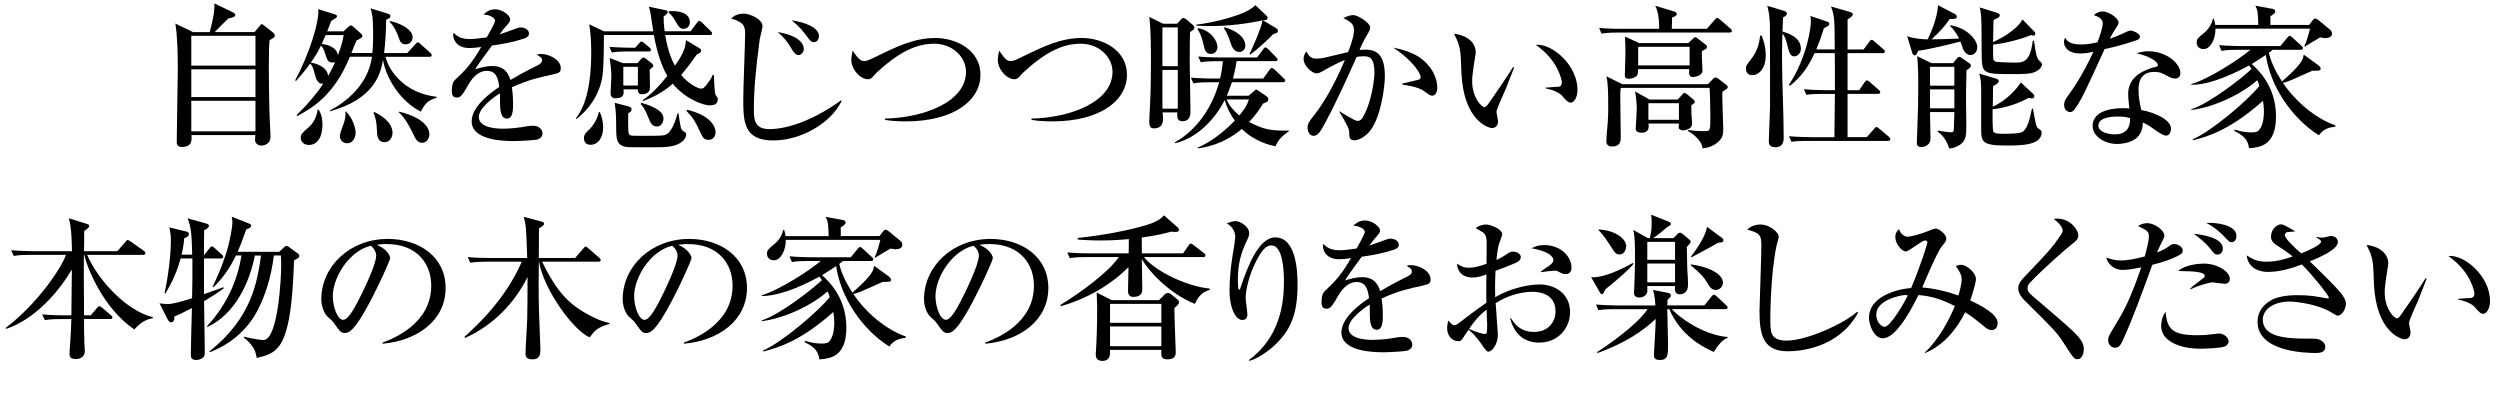
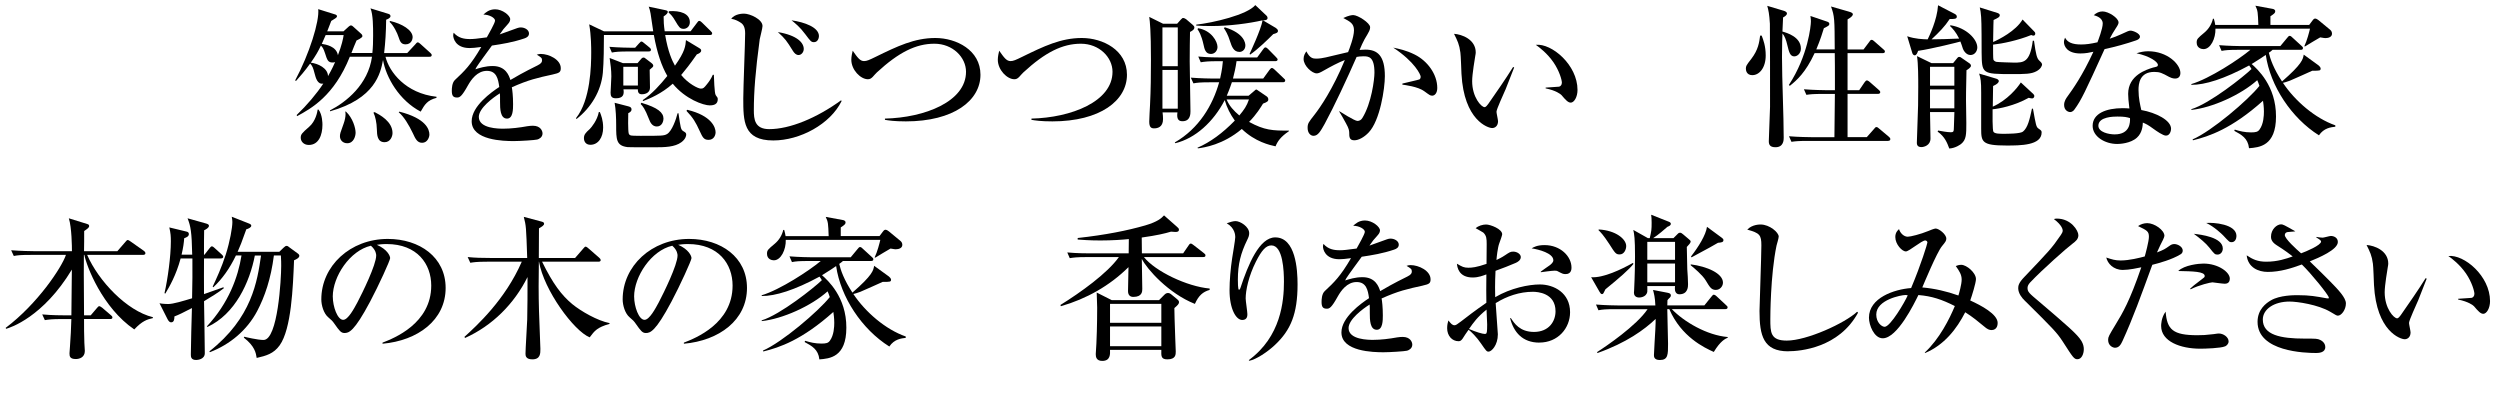
<svg xmlns="http://www.w3.org/2000/svg" id="a" width="951.56" height="151.48" viewBox="0 0 951.56 151.48">
  <g>
    <path d="M11.62,97.02c-3.6,0-4.9,.12-6.37,.41l-1-2.18c3.6,.29,7.79,.35,8.44,.35h14.69c0-1.59-.06-8.97-1.18-12.51l7.02,2.18c.59,.18,.71,.41,.71,.77,0,.59-.59,1-1.89,1.89,.06,1.18-.06,6.55-.06,7.67h12.69l3.07-3.54c.35-.41,.59-.71,.88-.71,.24,0,.71,.29,1.12,.59l5.02,3.54c.18,.12,.59,.47,.59,.88,0,.53-.47,.65-.88,.65h-21.3c4.31,9.91,15.05,21.3,25.02,23.72v.35c-2.18,.47-4.13,1.12-7.08,4.31-12.21-8.32-18.23-24.25-19-28.38h-.18c-.06,4.84-.06,6.67,.06,23.01h2.54l2.36-2.77c.35-.41,.59-.71,.89-.71,.24,0,.65,.24,1.12,.59l3.3,2.83c.29,.24,.59,.47,.59,.88,0,.53-.47,.59-.89,.59h-9.91c0,2.48,0,6.67,.12,9.03,0,.47,.18,2.66,.18,3.13,0,2.48-2.12,3.07-3.42,3.07-2.3,0-2.42-1.06-2.42-2.18,0-.24,.18-2.18,.18-2.54,.29-3.48,.41-7.14,.53-10.5h-3.72c-3.66,0-4.9,.18-6.37,.41l-1-2.18c3.6,.35,7.79,.35,8.44,.35h2.66c.06-5.78,.12-11.57,.18-17.41-10.92,18.11-23.48,22.13-25.02,22.54l-.18-.35c12.16-9.15,21.36-23.01,22.95-27.79H11.62Z" />
    <path d="M73.16,96.96c-.18-8.79-.59-10.86-1.77-13.87l7.14,2.01c.59,.18,1,.41,1,.83,0,.77-1.18,1.42-1.83,1.71-.06,1.3-.06,6.2-.06,9.32h.18l1.89-2.42c.41-.47,.59-.77,.94-.77,.29,0,.71,.29,1.06,.65l2.66,2.42c.35,.35,.59,.53,.59,.94,0,.47-.53,.59-.94,.59h-6.37c0,1.59-.06,12.16,0,13.57,1.06-.41,7.14-2.48,7.38-2.6l.18,.35c-2.01,1.59-4.96,3.42-7.55,4.96,.06,3.54,.29,17.05,.29,19.77,0,2.42-2.83,2.6-3.3,2.6-2.01,0-2.01-1.3-2.01-2.12,0-2.24,.29-14.63,.41-17.64-3.42,1.77-4.96,2.54-6.67,3.19,0,.88-.06,2.24-1.24,2.24-.47,0-.89-.29-1.36-1.18l-3.07-6.08c1,.24,2.89,.29,3.25,.29,2.06,0,5.78-1.18,9.15-2.18,.12-6.08,.18-9.91,.12-15.17h-4.48c-1.71,6.37-4.31,10.86-5.84,13.39l-.3-.18c1.24-5.37,2.42-14.04,2.42-19.71,0-1.89-.06-3.01-.59-5.31l6.55,1.59c.53,.12,.89,.35,.89,.94,0,.88-.83,1.24-1.77,1.59-.12,1.71-.35,3.48-1,6.25h4.07Zm6.55,36.76c16.23-12.75,18.23-26.73,19.65-36.47h-2.36c-1.95,10.15-7.49,22.36-18.06,27.2l-.18-.24c8.26-8.85,11.86-18.76,13.16-26.97h-2.12c-2.42,5.02-5.25,8.97-8.61,12.1l-.24-.24c1.3-2.77,3.42-7.32,5.02-12.33,1.53-4.84,2.48-10.09,2.48-12.27,0-.35-.06-1.18-.24-2.01l6.43,2.54c.65,.24,1,.47,1,.88,0,.65-1.12,1.18-1.89,1.36-1.65,4.72-2.48,6.73-3.3,8.56h15.87l1.59-1.53c.53-.47,.77-.71,1.18-.71s.65,.24,1.18,.65l3.07,2.24c.41,.29,.59,.59,.59,.88,0,.83-1.3,1.42-2.01,1.71-.41,10.21-1,26.14-5.49,32.39-2.3,3.19-5.13,3.95-8.73,4.78-.29-1.89-.71-4.48-4.9-7.73l.18-.35c.41,.12,5.07,1.24,7.32,1.24,5.49,0,6.73-23.37,6.73-28.15,0-1,0-2.24-.12-4.01h-2.66c-1.12,8.85-3.48,15.7-6.37,21.18-3.84,7.26-10.33,12.69-18,15.64l-.18-.35Z" />
    <path d="M145.61,130.41c4.31-1.65,18.53-7.26,18.53-21.71,0-8.2-5.31-15.81-16.99-15.81-1.77,0-2.95,.18-3.72,.29,3.95,1.71,5.07,4.19,5.07,5.07,0,.83-4.37,10.44-7.61,16.52-6.14,11.57-8.14,11.98-9.79,11.98-1.3,0-1.95-.88-3.78-3.48-.83-1.18-1.06-1.36-2.36-2.48-1.77-1.47-2.66-4.6-2.66-6.84,0-12.69,10.98-23.01,25.31-23.01,12.1,0,22.01,6.96,22.01,18.65,0,12.27-10.62,20.06-24.02,21.24v-.41Zm-18.94-17.52c0,3.78,1.77,8.85,3.95,8.85,1.89,0,4.19-4.37,5.43-6.67,1.89-3.6,7.14-14.28,7.14-17.82,0-.41-.06-2.01-2.01-3.72-8.02,1.83-14.52,11.74-14.52,19.35Z" />
    <path d="M206.33,99.61c4.13,8.44,7.43,12.75,11.45,16.11,3.36,2.77,9.68,6.37,14.22,7.26v.29c-4.72,1.36-5.66,2.6-7.55,5.13-6.02-2.42-17.41-17.94-19.29-28.79h-.06c-.12,6.14-.12,12.75,.06,18.88,.06,2.24,.53,14.28,.53,14.34,0,1.71,0,3.95-3.07,3.95-2.6,0-2.6-1.53-2.6-2.18,0-1.77,.59-10.92,.65-12.98,.12-4.07,.12-10.8,.12-16.17-5.07,10.21-13.39,18.53-23.78,23.19l-.24-.41c4.66-4.25,15.52-14.1,21.83-28.62h-13.22c-4.13,0-5.25,.24-6.37,.41l-1-2.18c2.83,.29,5.61,.35,8.44,.35h14.22c-.41-12.04-.41-12.1-1.3-15.64l6.9,1.83c.35,.12,.83,.24,.83,.77,0,.65-.94,1.18-1.95,1.77,0,1.48-.06,6.84-.06,11.27h13.81l3.07-3.54c.59-.65,.65-.77,.94-.77,.35,0,.94,.53,1.06,.65l4.07,3.54c.29,.29,.59,.53,.59,.94,0,.59-.59,.59-.89,.59h-21.42Z" />
    <path d="M260.31,130.41c4.31-1.65,18.53-7.26,18.53-21.71,0-8.2-5.31-15.81-16.99-15.81-1.77,0-2.95,.18-3.72,.29,3.95,1.71,5.07,4.19,5.07,5.07,0,.83-4.37,10.44-7.61,16.52-6.14,11.57-8.14,11.98-9.79,11.98-1.3,0-1.95-.88-3.78-3.48-.83-1.18-1.06-1.36-2.36-2.48-1.77-1.47-2.66-4.6-2.66-6.84,0-12.69,10.98-23.01,25.31-23.01,12.1,0,22.01,6.96,22.01,18.65,0,12.27-10.62,20.06-24.02,21.24v-.41Zm-18.94-17.52c0,3.78,1.77,8.85,3.95,8.85,1.89,0,4.19-4.37,5.43-6.67,1.89-3.6,7.14-14.28,7.14-17.82,0-.41-.06-2.01-2.01-3.72-8.02,1.83-14.52,11.74-14.52,19.35Z" />
    <path d="M338.49,131.89c-10.44-6.55-18.53-18.76-20.24-30.62-.83,.59-2.3,1.59-5.37,3.48,2.07,1.83,9.32,8.26,9.26,20,0,11.27-6.43,11.74-10.27,12.04-.41-3.83-2.89-5.13-5.61-6.61l.18-.47c1.89,.59,3.84,1.06,6.2,1.06,1.77,0,2.6-.18,3.25-1.12,1.53-2.07,1.65-5.31,1.65-6.79,0-1.83-.24-3.36-.35-4.13-11.92,10.68-20.59,13.57-26.67,15.05l-.12-.35c7.2-3.07,21.18-14.99,25.43-20.36-.35-1.06-.53-1.53-.83-2.18-6.25,5.61-17.17,10.5-25.08,11.33v-.29c7.02-2.12,20.06-12.51,22.89-15.28-.18-.35-.24-.47-.88-1.36-9.44,5.13-16.88,7.43-22.01,7.38v-.29c6.96-2.07,18.11-9.38,22.48-13.04h-4.6c-3.6,0-4.9,.12-6.37,.41l-.94-2.18c3.6,.29,7.73,.35,8.38,.35h14.93l2.6-3.13c.35-.41,.59-.77,.94-.77,.41,0,.77,.35,1.06,.65l3.42,3.13c.41,.35,.59,.53,.59,.88,0,.59-.47,.65-.88,.65h-10.68c-.35,.35-.47,.41-1.42,1.12,.53,2.36,1.83,6.08,5.02,10.92,7.67-6.67,7.97-8.44,8.26-10.21l5.61,4.07c.24,.18,.83,.77,.83,1.18,0,.88-.35,.88-3.19,.88-1.36,.59-7.26,3.3-8.5,3.78-1.24,.47-2.12,.71-2.66,.83,4.6,6.9,12.27,13.51,19.94,16.17v.53c-1.65,.18-4.37,.47-6.25,3.3Zm2.54-37c-.35,0-.77-.06-2.07-.29-1.89,1.06-3.95,2.36-5.72,3.42h-.35c1.06-2.18,1.89-5.49,2.18-6.73h-35.99c.12,3.72-1.83,7.79-4.54,7.79-.77,0-2.6-.41-2.6-2.48,0-1.36,.35-1.65,2.89-3.78,1.65-1.36,2.83-3.25,3.3-5.31h.35c.29,1.06,.41,1.59,.53,2.36h16.4c-.18-4.78-.18-5.37-1.12-7.32l6.43,1.18c.47,.06,1.12,.29,1.12,.94s-.47,1-1.83,1.89v3.3h14.75l1.24-1.65c.18-.29,.59-.77,1-.77,.47,0,1,.35,1.36,.65l4.43,3.66c.59,.47,.65,1.18,.65,1.47,0,1.18-1.3,1.65-2.42,1.65Z" />
-     <path d="M375.01,130.41c4.31-1.65,18.53-7.26,18.53-21.71,0-8.2-5.31-15.81-16.99-15.81-1.77,0-2.95,.18-3.72,.29,3.95,1.71,5.07,4.19,5.07,5.07,0,.83-4.37,10.44-7.61,16.52-6.14,11.57-8.14,11.98-9.79,11.98-1.3,0-1.95-.88-3.78-3.48-.83-1.18-1.06-1.36-2.36-2.48-1.77-1.47-2.66-4.6-2.66-6.84,0-12.69,10.98-23.01,25.31-23.01,12.1,0,22.01,6.96,22.01,18.65,0,12.27-10.62,20.06-24.02,21.24v-.41Zm-18.94-17.52c0,3.78,1.77,8.85,3.95,8.85,1.89,0,4.19-4.37,5.43-6.67,1.89-3.6,7.14-14.28,7.14-17.82,0-.41-.06-2.01-2.01-3.72-8.02,1.83-14.52,11.74-14.52,19.35Z" />
    <path d="M454.78,115.66c-9.97-3.95-18.17-13.16-20.18-17.11,0,1.83,.18,9.74,.18,11.39,0,.94,0,3.07-3.42,3.07-1.24,0-2.01-.71-2.01-2.24,0-1.3,.12-7.49,.18-9.09-7.14,7.08-16.05,12.1-25.73,14.87l-.18-.47c7.61-4.72,17.94-12.1,22.25-18.23h-12.33c-3.6,0-4.9,.18-6.37,.41l-.94-2.18c3.6,.35,7.73,.35,8.38,.35h14.99l.06-5.43c-2.3,.24-6.31,.53-10.86,.53-4.13,0-6.96-.24-8.61-.35v-.59c10.68-1.18,18.88-2.83,25.67-4.78,4.84-1.42,6.2-2.77,7.2-3.83l4.96,4.37c.47,.41,.71,.65,.71,1.06,0,.77-.65,.88-1.36,.88-.47,0-1-.06-1.65-.12-2.36,.71-5.31,1.42-11.15,2.24l.06,6.02h15.7l2.07-3.01c.29-.47,.47-.71,.88-.71,.24,0,.65,.29,1.12,.65l3.78,2.95c.47,.35,.65,.53,.65,.94,0,.53-.47,.59-.89,.59h-22.54c4.31,5.43,16.4,11.21,25.02,11.98v.53c-2.54,.71-4.19,2.12-5.61,5.31Zm-7.79,1.59c0,1.77,.12,5.31,.35,11.86,.06,.77,.18,4.01,.18,4.66,0,1.18,0,3.01-3.19,3.01-2.42,0-2.36-1.24-2.3-3.6h-19.53c.06,1.59,.18,4.19-2.95,4.19-2.3,0-2.48-1.59-2.48-2.6,0-.59,.24-3.42,.24-3.95,.3-6.2,.3-12.86,.3-13.75s-.18-4.96-.18-5.72l5.72,2.89h18l2.12-2.12c.41-.41,.83-.59,1.3-.59s.89,.18,1.48,.71l2.01,1.65c.35,.29,.71,.65,.71,1.12,0,.65-.53,1.18-1.77,2.24Zm-4.96-1.59h-19.53v7.2h19.53v-7.2Zm0,8.61h-19.53v7.49h19.53v-7.49Z" />
    <path d="M485.34,131.24c-3.01,2.83-7.2,5.55-9.79,6.08l-.24-.24c12.27-8.97,13.39-22.48,13.39-29.86,0-4.01-.35-13.81-4.78-13.81-2.07,0-3.72,1.89-5.9,6.2-2.77,5.49-3.89,10.92-3.89,13.98,0,.94,.65,5.07,.65,5.96,0,.59,0,2.24-1.95,2.24-2.36,0-4.84-4.19-4.84-11.33,0-3.78,.41-8.26,1-12.21,.18-1.24,1.18-6.96,1.18-8.02,0-.65-.12-3.48-3.25-5.25,1.12-.41,2.42-.83,3.36-.83,1.77,0,5.19,2.12,5.19,4.6,0,.89-.24,1.53-.77,2.6-2.42,4.96-3.54,9.15-3.54,15.11,0,.71,0,3.83,.41,3.83,.29,0,.41-.35,.53-.59,3.01-9.15,7.26-19.35,13.28-19.35,7.79,0,8.5,12.27,8.5,17.88,0,11.21-2.6,17.41-8.56,23.01Z" />
    <path d="M541.57,108.7c-5.96,1.3-9.38,2.07-15.7,4.9,.18,1,.47,3.3,.47,6.43,0,1.89,0,5.49-2.3,5.49-2.6,0-2.66-3.78-2.66-6.31,0-2.3,0-2.54-.06-3.3-2.66,1.65-8.02,5.67-8.02,8.97,0,4.48,7.67,4.48,9.38,4.48,2.89,0,6.2-.41,9.09-.94,.83-.12,1.42-.18,2.12-.18,2.89,0,3.66,1.95,3.66,2.95,0,1.53-1.48,2.18-2.01,2.3-.89,.24-6.55,.59-8.97,.59-3.78,0-15.99-.24-15.99-7.55,0-5.78,7.55-11.09,10.5-13.04-.41-3.13-1.06-6.14-4.72-6.14s-5.96,3.36-7.14,5.43c-2.42,4.37-3.19,4.72-4.19,4.72-1.53,0-2.01-.71-2.01-2.6,0-.83,.06-3.07,1.24-4.13,3.54-3.3,5.96-5.61,9.97-12.51-2.3,.29-3.19,.41-4.42,.41-5.55,0-6.25-3.95-6.25-4.78,0-.41,.06-.65,.18-1.06,1.77,2.01,3.89,2.42,6.25,2.42,1.24,0,2.54-.12,6.37-.65,.65-1.18,3.13-5.49,3.13-6.37,0-1.06-2.18-2.3-4.43-2.3,.83-.77,2.18-2.01,4.48-2.01,2.77,0,5.72,2.36,5.72,3.78,0,.88-.59,1.53-1.12,2.12-1.42,1.53-1.53,1.71-2.89,3.66,2.24-.83,6.2-2.24,6.73-2.42,.53-.18,.88-.24,1.3-.24,1.48,0,3.13,.89,3.13,2.3,0,1.06-.83,1.59-1.77,1.89-4.37,1.48-8.38,2.12-12.33,2.71-.94,1.3-5.25,7.14-5.84,8.14-.18,.29-.41,.77-.47,.88,1.53-.47,3.78-1.24,6.61-1.24,5.01,0,6.2,3.72,6.73,5.31,1.47-.88,5.13-3.01,10.33-5.55,1.42-.71,1.71-1.24,1.71-1.95,0-.89-.35-1.12-2.01-2.12,.53-.18,.94-.29,1.53-.29,3.07,0,7.61,2.12,7.61,5.43,0,1.53-.59,1.83-2.95,2.36Z" />
    <path d="M585.93,130.41c-6.43,0-9.79-3.95-11.15-9.32h.3c1.24,1.89,3.36,5.25,8.79,5.25,5.72,0,8.2-4.07,8.2-7.85,0-7.02-6.9-7.43-8.62-7.43-5.01,0-9.91,1.65-14.16,4.31,.06,1.89,.83,10.86,.83,11.86,0,4.19-2.42,6.61-3.54,6.61-.71,0-.94-.29-2.89-3.13-1.53-2.3-3.95-4.72-4.72-5.19-.71,.94-1.71,2.48-2.3,3.42-.41,.53-.77,.94-1.48,.94-2.54,0-4.37-2.12-4.37-4.96,0-1.24,.24-2.24,.47-2.95,1,1.24,1.48,1.83,2.36,1.83,.47,0,1-.35,2.48-1.48,1.48-1.18,5.9-4.54,9.62-7.08-.06-3.95-.06-5.07,0-10.8-1.12,.41-2.95,1.18-5.19,1.18-5.37,0-5.9-3.95-6.02-5.25,2.01,1.18,2.66,1.53,4.37,1.53,1.3,0,3.01-.12,6.9-1.47,0-1.18,.06-6.43,.06-7.49,0-2.06-.06-3.25-1.3-4.42-.12-.12-2.66-1.53-2.89-1.65,1-.94,2.71-1.42,3.95-1.42,1.65,0,6.14,1.71,6.14,3.72,0,.41-.77,2.54-1.12,3.48-.59,1.53-1,5.31-1.06,6.31,.59-.29,2.12-1,3.3-1.83,1.59-1.06,2.01-1.36,3.07-1.36,1.53,0,2.89,1,2.89,2.06,0,1.18-1.12,1.89-1.95,2.24-2.01,.89-5.08,2.07-7.67,3.01-.24,4.6-.18,8.79-.12,10.03,5.9-3.48,12.8-4.84,16.99-4.84,5.37,0,11.51,3.19,11.51,10.56,0,6.08-4.6,11.56-11.68,11.56Zm-20.12-12.57c-3.54,2.89-4.9,4.84-6.67,7.38,2.71,1.18,5.19,1.89,6.02,1.89,.24,0,.53-.06,.65-.35,.24-.35,.24-2.54,.24-3.3s-.18-4.72-.24-5.61Zm30.09-13.51c-.94,0-1.18-.12-3.19-1.18-.24-.12-.53-.12-1.06-.12-.83,0-4.48,.47-5.19,.59v-.24c.47-.41,2.95-2.07,3.42-2.42,.59-.47,1.36-1.12,1.36-1.89,0-2.71-5.61-4.13-8.26-4.54,.77-.47,2.12-1.24,4.9-1.24,6.08,0,10.27,4.31,10.27,8.56,0,.47,0,2.48-2.24,2.48Z" />
    <path d="M611.06,110.12c-.12,.18-.53,1.12-.65,1.3-.06,.18-.29,.53-.65,.53-.41,0-.65-.41-.94-.88l-3.19-5.55c4.6,.35,11.57-3.01,15.87-5.43l.24,.35c-1.65,2.12-5.37,5.37-10.68,9.68Zm41.25,23.84c-3.54-1.59-12.39-5.72-16.93-16.29h-.77c0,2.07,.29,11.27,.29,13.16,0,4.19,0,6.2-3.13,6.2-2.24,0-2.24-1.36-2.24-1.89,0-1.3,.47-8.14,.53-9.68,.12-2.18,.12-3.19,.12-4.07-4.25,4.07-11.15,9.09-22.13,12.98l-.18-.35c3.42-2.18,15.05-10.09,19.24-16.34h-12.33c-3.6,0-4.9,.12-6.37,.41l-.94-2.18c3.6,.3,7.73,.35,8.38,.35h14.22c-.12-3.19-.53-4.48-.89-5.9l5.49,1.06c.88,.18,1.3,.41,1.3,1,0,.41-.24,.71-.41,.88-.53,.47-.53,.53-.88,.94-.06,1-.06,1.3-.06,2.01h14.1l2.71-3.36c.53-.65,.59-.71,.89-.71,.41,0,.88,.41,1.06,.59l3.6,3.36c.41,.35,.59,.53,.59,.88,0,.53-.47,.65-.88,.65h-20.36c4.66,4.84,13.39,9.97,21.3,10.62v.24c-1,.47-2.77,1.24-5.31,5.43Zm-35.82-37.12c-1.42,0-1.71-.41-3.95-3.95-2.36-3.6-3.3-4.48-4.13-5.31l.12-.24c6.49,.35,10.44,3.66,10.44,6.31,0,1.3-.77,3.19-2.48,3.19Zm25.55-2.83c.12,6.49,.12,7.2,.18,8.44,.12,1.53,.29,4.31,.29,5.72,0,.89,0,3.84-3.3,3.84-1.36,0-1.77-1.24-1.71-2.36l.06-.77h-10.56c0,.35,.06,1.89,0,2.18-.41,2.18-2.95,2.18-3.13,2.18s-1.95,0-1.95-1.83c0-.18,.06-.59,.06-.83,.29-5.78,.35-10.98,.35-12.98,0-6.9-.29-8.38-.65-10.09l5.55,3.13h.71c.65-2.83,.71-3.19,.71-5.9,0-1.36-.06-2.24-.18-3.01l6.84,2.71c.41,.18,.65,.41,.65,.77,0,.53-.53,.83-1.3,1.12-1,.88-3.48,3.07-5.43,4.31h7.73l1.65-1.65c.12-.12,.35-.41,.88-.41,.41,0,.65,.24,1.12,.59l2.3,1.95c.47,.41,.59,.53,.59,.83,0,.53-.71,1.24-1.48,2.07Zm-4.48-1.95h-10.56v6.84h10.56v-6.84Zm0,8.26h-10.56v7.14h10.56v-7.14Zm15.52,10.03c-1.71,0-2.3-1.06-3.83-3.6-1.18-2.01-4.48-4.78-5.72-5.78v-.35c6.14,.77,12.27,3.42,12.27,6.96,0,1.36-1.12,2.77-2.71,2.77Zm.83-17.94c-1.59,.94-3.36,1.95-10.09,5.55l-.18-.35c2.77-3.54,5.66-8.14,6.08-11.27l5.61,4.13c.47,.35,.65,.53,.65,.94,0,.77-.71,.89-2.07,1Z" />
    <path d="M680.63,133.72c-9.44,0-10.92-5.96-10.92-15.34,0-1.71,.71-21.01,.71-24.96s-.59-4.72-5.37-6.02c1.83-1.95,4.66-1.95,5.07-1.95,3.42,0,6.9,3.01,6.9,4.6,0,.59-.71,2.95-.83,3.42-2.36,11.33-2.36,27.44-2.36,27.97,0,5.02,0,8.2,6.25,8.2,7.61,0,22.01-6.55,26.79-10.98l.35,.35c-7.26,13.39-21.95,14.69-26.61,14.69Z" />
    <path d="M758.04,125.63c-.88,0-1.59-.29-2.95-1.47-1.83-1.53-4.42-3.66-7.08-5.31-3.25,6.37-7.97,12.45-15.28,15.52l-.12-.18c5.61-5.19,9.44-12.86,11.45-17.7-4.9-2.48-8.73-3.78-13.87-4.19-1.59,3.25-8.02,16.46-13.57,16.46-3.3,0-5.25-5.01-5.25-7.85,0-7.55,9.62-10.8,16.05-11.27,3.84-9.09,6.2-16.93,6.2-17.35,0-.35-.35-.77-.83-.77-1.36,0-6.14,4.19-7.38,4.19-1.42,0-4.01-2.71-4.01-5.49,0-1.71,.89-2.54,1.42-3.01,.47,1.59,1.89,2.89,3.3,2.89,1.06,0,4.84-.94,7.85-2.18,.53-.24,2.3-.94,2.77-.94,1.24,0,4.07,2.18,4.07,3.83,0,.83-.29,1.24-1.65,2.89-1.95,2.36-6.96,14.46-7.49,15.7,4.66,.41,9.32,1.48,13.75,3.07,.24-.77,1.24-4.19,1.24-6.08s-.94-3.3-2.24-5.13c.47-.18,1.12-.47,2.07-.47,2.06,0,5.61,3.01,5.61,5.43,0,1.42-1.53,6.37-2.18,8.14,4.13,1.89,10.44,5.19,10.44,8.56,0,2.3-1.53,2.71-2.3,2.71Zm-32.92-13.33c-1.3,0-10.97,1.71-10.97,7.43,0,3.01,2.06,4.66,3.19,4.66,2.18,0,7.73-9.5,8.79-11.98-.41-.12-.71-.12-1-.12Z" />
    <path d="M790.72,136.73c-1.3,0-1.71-.71-5.55-6.67-2.3-3.54-3.83-5.08-14.57-15.7-.88-.83-2.42-2.66-2.42-4.66,0-.94,.18-2.07,2.36-4.31,9.44-9.91,10.38-10.86,13.81-15.87,.47-.65,.77-1.24,.77-1.77,0-.41-.29-2.07-3.36-4.37,.41-.12,.65-.18,1.12-.18,5.43,0,8.2,4.6,8.2,6.31,0,1.53-1.06,2.36-2.24,3.25-2.01,1.48-11.45,9.79-16.17,14.81-.71,.77-.94,1.48-.94,2.01,0,1.53,.59,2.01,4.37,5.19,10.56,9.03,14.58,12.39,16.17,15.05,.65,1.12,.88,2.12,.88,3.07,0,1.89-.88,3.84-2.42,3.84Z" />
    <path d="M829.9,96.84c-3.19,1.95-8.08,3.3-10.68,3.95-4.31,11.8-7.32,20.18-11.33,28.97-.59,1.24-1.24,2.6-2.89,2.6-.65,0-2.6-.65-2.6-3.01,0-1.12,.29-1.59,2.89-5.9,2.66-4.37,5.31-8.79,9.74-21.71-1.12,.24-4.6,1-7.02,1-3.66,0-5.84-2.54-6.31-4.72,2.12,.71,3.42,1.12,5.43,1.12,3.36,0,7.2-1,9.21-1.53,.24-.77,1.59-5.78,1.59-7.49,0-2.07-.71-2.42-4.13-4.07,1-.71,2.24-1.12,3.48-1.12,2.77,0,6.55,2.66,6.55,4.84,0,.53-.94,2.36-1.59,3.6-.53,1.12-.94,2.01-1.24,2.71,2.71-1.06,2.95-1.24,4.72-2.48,.65-.47,1.12-.71,1.89-.71,1.24,0,3.19,1,3.19,2.48,0,.65-.29,1.12-.88,1.47Zm16.99,34.99c-1.59,.71-7.61,.89-9.44,.89-7.55,0-14.87-2.77-14.87-8.67,0-.35,0-3.13,1.71-5.43,.53,6.79,2.71,8.97,12.1,8.97,1.89,0,3.3-.06,6.14-.41,1.53-.24,1.71-.24,2.07-.24,1.59,0,3.66,1.3,3.66,3.01,0,1-.88,1.71-1.36,1.89Zm-.18-23.84c-.77,0-4.43-.53-4.6-.53-.65,0-5.07,1-8.32,2.66l-.18-.24c1-.94,1.36-1.24,4.31-3.48,1.12-.83,1.24-.89,1.24-1.36,0-1.71-4.43-1.77-10.09-1.89,2.42-2.3,7.85-2.83,9.62-2.83,5.61,0,10.03,3.25,10.03,5.72,0,1.95-1.53,1.95-2.01,1.95Zm-2.66-11.09c-1,0-1.18-.18-3.13-2.66-1.24-1.59-3.54-3.54-5.9-5.25,2.66,.29,11.03,1.3,11.03,5.61,0,1.18-.77,2.3-2.01,2.3Zm5.37-4.72c-.83,0-.88-.06-3.25-2.6-.47-.47-3.36-3.3-6.43-4.72,2.77-.24,11.51,.41,11.51,4.96,0,1.06-.53,2.36-1.83,2.36Z" />
    <path d="M889.9,120.15c-.53,0-.77-.18-2.95-1.48-4.6-2.71-12.45-3.89-15.52-3.89-5.84,0-10.15,2.89-10.15,6.84,0,5.9,6.79,7.26,15.93,7.26,4.37,0,4.84,0,5.96,.53,.59,.29,1.89,1.12,1.89,2.71,0,2.12-2.48,2.24-3.48,2.24-4.07,0-22.3-.47-22.3-11.86,0-4.72,3.25-7.14,5.13-8.2,3.3-1.95,8.85-1.95,10.03-1.95,4.9,0,7.08,.47,11.09,1.18,.24,.06,.41,.06,.59,.06s.29,0,.29-.29c0-.94-6.84-9.32-10.27-12.63-3.89,1.42-8.2,2.83-12.98,2.83-3.6,0-7.55-1.71-8.02-6.31,2.3,1.53,4.19,2.42,7.43,2.42,4.37,0,7.55-1.12,10.09-2.01-.83-.65-2.95-2.3-6.08-4.25-2.18-1.36-2.18-2.71-2.18-3.3,0-2.71,2.18-4.66,3.83-4.66,.71,0,1.18,.24,5.43,2.66-.41,.12-2.48,.18-3.01,.29-.41,.06-1,.41-1,1.12,0,1.42,4.43,5.43,6.2,6.96,1.83-.65,7.61-3.07,7.61-4.48,0-.53-1.06-1.06-1.83-1.59v-.18c.65,.12,1.71,.29,2.42,.29,.47,0,2.66-.65,3.13-.65,1.06,0,2.66,.59,2.66,2.3,0,2.95-7.32,6.02-10.68,7.38,2.18,2.12,5.67,5.49,7.79,7.67,3.01,3.07,5.96,6.14,5.96,8.32,0,2.48-1.77,4.66-3.01,4.66Z" />
    <path d="M920.29,114.6c-.53,1.3-3.36,7.32-3.36,8.32,0,.53,.59,3.07,.59,3.6,0,1.77-1.12,2.6-2.24,2.6-1.59,0-10.74-2.95-11.68-20.65-.06-1.3-.24-6.96-.41-8.08-.41-3.13-1.12-4.54-2.42-7.14,2.95,.18,8.26,2.12,8.26,7.08,0,.35-.06,.71-.18,1.36-.12,.83-1.18,6.84-1.18,9.56,0,6.14,3.48,9.91,4.72,9.91,.53,0,1.06-.77,1.42-1.24,3.19-4.6,6.43-9.21,9.44-14.04l.41,.18c-.29,.71-.59,1.53-3.36,8.56Zm24.9,4.84c-1,0-1.89-.94-3.54-2.89-.35-.35-2.01-1.71-6.02-2.54v-.29c.35-.06,4.96-.29,5.13-.35,.53-.12,1.06-.65,1.06-1.53,0-1-.94-4.42-3.19-7.73-2.36-3.42-5.31-5.66-6.73-6.67,6.02-.65,15.87,7.61,15.87,17.17,0,2.71-1.3,4.84-2.6,4.84Z" />
  </g>
  <g>
-     <path d="M102.61,15.28c-.18,1.95-.29,3.54-.29,10.68,0,2.6,.12,13.93,.24,16.76,.06,1.06,.41,8.62,.41,9.21,0,3.48-3.36,3.48-3.48,3.48-1.24,0-2.42-.88-2.42-2.12,0-.29,.12-1.59,.12-1.89h-24.31c.12,1.83,.35,4.54-3.72,4.54-1.89,0-1.89-1.36-1.89-2.01,0-4.37,.41-23.72,.41-27.61,0-4.84-.12-12.8-.94-17.35l6.73,3.25h6.37c1.3-5.31,1.83-7.26,1.77-10.92l6.96,3.36c.35,.18,1,.59,1,1.06,0,.65-.83,.94-2.66,1.3-.89,.77-4.43,4.43-5.19,5.19h15.16l1.95-2.3c.53-.65,.59-.71,.89-.71,.06,0,.18,0,.53,.29l3.3,2.6c.83,.65,1.06,1.06,1.06,1.48,0,.59-.53,.88-2.01,1.71Zm-5.37-1.65h-24.43v11.33h24.43V13.63Zm0,12.75h-24.43v10.56h24.43v-10.56Zm0,11.98h-24.43v11.62h24.43v-11.62Z" />
    <path d="M147.92,5.31c.41,.12,.71,.41,.71,.83,0,.71-1.12,1.18-1.65,1.36-.06,4.84-.29,8.44-.77,12.69h8.79l3.07-3.3c.29-.35,.59-.77,.94-.77s.77,.41,1.06,.65l3.66,3.3c.29,.3,.59,.53,.59,.89,0,.59-.47,.65-.89,.65h-16.7c1.42,5.78,7.67,13.93,19.41,15.22v.41c-3.54,.94-4.48,2.54-6.02,5.25-8.2-4.31-13.16-12.98-14.34-19.65-.94,5.02-2.95,14.69-20.18,19.53v-.35c6.2-3.19,14.52-9.85,15.99-20.42h-8.44c-5.96,14.93-14.81,19.77-20.06,22.6l-.18-.41c3.95-3.78,7.73-8.26,10.15-11.98-2.24,.47-2.89-2.24-3.3-3.78-.59-2.36-.89-2.95-1.71-3.84-2.01,2.83-3.89,4.96-5.37,6.61l-.35-.18c5.43-10.09,9.32-22.6,8.79-27.14l6.61,2.07c.29,.12,.53,.29,.53,.65,0,.29-.18,.47-.59,.77-.24,.18-1.42,.89-1.59,1-.41,1.06-.53,1.36-1.53,3.95h6.2l2.01-1.83c.29-.24,.53-.41,.83-.41,.35,0,.71,.29,1,.59l3.01,2.71c.18,.18,.35,.47,.35,.77,0,.65-1.89,1.48-2.24,1.65-.18,.35-1.71,4.07-1.95,4.78h7.97c.24-2.12,.29-4.43,.29-6.67,0-3.13,0-7.97-1-10.33l6.9,2.12Zm-26.67,36.41c1.48,1.95,1.48,5.31,1.48,5.78,0,3.89-1.42,7.67-5.19,7.67-2.01,0-3.07-1.42-3.07-2.71s.35-1.71,3.19-4.19c2.48-2.12,3.13-5.61,3.25-6.55h.35Zm6.31-18.11c-.29,.12-.47,.18-.94,.18-1.77,0-2.07-.89-2.89-3.48-.59-1.83-1-2.42-1.59-2.95-1,2.12-1.89,3.72-3.84,6.49,2.77,.35,6.49,2.07,6.55,5.13,1.53-2.66,2.42-4.66,2.71-5.37Zm-3.6-10.27c-.77,1.77-.89,2.01-1.48,3.36,1.53,.24,5.55,.89,6.14,4.31,1.42-3.66,2.01-6.37,2.18-7.67h-6.84Zm7.73,29.15c2.6,2.42,3.66,6.25,3.66,8.02,0,1.06-.59,4.01-3.19,4.01-1.59,0-2.77-1.12-2.77-2.66,0-.89,.12-1.3,1.42-4.84,.47-1.24,.71-2.66,.71-3.48,0-.41,0-.59-.12-1.06h.29Zm10.92,.18c1.89,1,6.79,3.54,6.79,7.97,0,1.3-.83,3.48-3.01,3.48-2.77,0-2.89-2.66-2.95-4.9-.06-2.54-.59-4.96-1.3-6.37l.47-.18Zm5.84-34.7c4.6,1.06,8.61,3.48,8.61,6.2,0,.65-.41,2.71-2.71,2.71-1.71,0-2.12-1.18-2.65-2.77-.47-1.48-1.83-4.37-3.42-5.78l.18-.35Zm3.54,34.52c10.27,2.6,11.45,6.84,11.45,8.73,0,.94-.71,3.13-2.77,3.13-1.83,0-2.54-1.47-3.54-3.66-1.53-3.19-3.36-6.25-5.37-7.97l.24-.24Z" />
    <path d="M210.52,28.32c-5.96,1.3-9.38,2.07-15.7,4.9,.18,1,.47,3.3,.47,6.43,0,1.89,0,5.49-2.3,5.49-2.6,0-2.66-3.78-2.66-6.31,0-2.3,0-2.54-.06-3.3-2.66,1.65-8.02,5.66-8.02,8.97,0,4.48,7.67,4.48,9.38,4.48,2.89,0,6.2-.41,9.09-.94,.83-.12,1.42-.18,2.12-.18,2.89,0,3.66,1.95,3.66,2.95,0,1.53-1.48,2.18-2.01,2.3-.88,.24-6.55,.59-8.97,.59-3.78,0-15.99-.24-15.99-7.55,0-5.78,7.55-11.09,10.5-13.04-.41-3.13-1.06-6.14-4.72-6.14s-5.96,3.36-7.14,5.43c-2.42,4.37-3.19,4.72-4.19,4.72-1.53,0-2.01-.71-2.01-2.6,0-.83,.06-3.07,1.24-4.13,3.54-3.3,5.96-5.61,9.97-12.51-2.3,.29-3.19,.41-4.43,.41-5.55,0-6.25-3.95-6.25-4.78,0-.41,.06-.65,.18-1.06,1.77,2.01,3.89,2.42,6.25,2.42,1.24,0,2.54-.12,6.37-.65,.65-1.18,3.13-5.49,3.13-6.37,0-1.06-2.18-2.3-4.43-2.3,.83-.77,2.18-2.01,4.48-2.01,2.77,0,5.72,2.36,5.72,3.78,0,.89-.59,1.53-1.12,2.12-1.42,1.53-1.53,1.71-2.89,3.66,2.24-.83,6.2-2.24,6.73-2.42,.53-.18,.89-.24,1.3-.24,1.48,0,3.13,.89,3.13,2.3,0,1.06-.83,1.59-1.77,1.89-4.37,1.48-8.38,2.12-12.33,2.71-.94,1.3-5.25,7.14-5.84,8.14-.18,.29-.41,.77-.47,.89,1.53-.47,3.78-1.24,6.61-1.24,5.02,0,6.2,3.72,6.73,5.31,1.48-.89,5.13-3.01,10.33-5.55,1.42-.71,1.71-1.24,1.71-1.95,0-.89-.35-1.12-2.01-2.12,.53-.18,.94-.29,1.53-.29,3.07,0,7.61,2.12,7.61,5.43,0,1.53-.59,1.83-2.95,2.36Z" />
    <path d="M270.23,40.12c-2.54,0-9.38-2.42-14.16-8.26-4.31,3.84-8.79,5.66-11.27,6.61l-.18-.35c3.66-2.48,6.61-5.78,9.38-9.21-2.18-3.78-3.89-8.73-5.13-15.58h-19c0,3.78-.06,10.44-.41,14.34-.65,7.02-4.48,13.28-10.03,17.64l-.18-.35c5.55-6.9,5.78-20,5.78-25.08,0-1.48,0-6.37-.77-10.62l5.61,2.66h18.76c-.18-1.06-.83-5.78-1-6.73-.18-1.18-.41-1.77-.71-2.66l6.43,1.36c.47,.12,.83,.24,.83,.65s-.53,1.06-1.59,1.71c0,1.77,.06,3.3,.41,5.66h9.85l2.42-3.19c.35-.47,.53-.77,.89-.77s.83,.41,1.06,.65l3.25,3.19c.47,.47,.59,.59,.59,.94,0,.53-.47,.59-.89,.59h-16.99c1.06,6.37,2.66,9.79,3.72,11.68,3.89-5.49,4.01-7.55,4.19-9.74l4.9,2.95c.83,.47,.89,.71,.89,1.06,0,.77-1.12,1.24-1.65,1.42-2.83,4.07-4.25,5.78-5.96,7.85,2.66,3.3,6.43,5.19,7.49,5.19,1,0,1.24-.35,2.3-1.65,.77-.94,1.65-2.18,2.24-3.6h.41c.06,.89,.18,7.08,.71,7.73,.71,.94,.77,1,.77,1.59,0,1.83-1.42,2.3-2.95,2.3Zm-45.49,14.99c-1.77,0-2.48-1.24-2.48-2.54s.59-2.01,2.24-3.48c.59-.59,2.83-3.25,3.42-6.43h.41c.47,1.18,1.24,3.07,1.24,5.9,0,3.78-1.89,6.55-4.84,6.55Zm22.13-35.52h-7.61c-3.6,0-4.9,.12-6.37,.41l-.94-2.18c3.54,.3,7.73,.35,8.38,.35h1.42l1.48-1.65c.59-.65,.71-.71,.88-.71,.35,0,.53,.18,1.12,.65l1.95,1.59c.29,.24,.59,.53,.59,.88,0,.59-.47,.65-.89,.65Zm.41,6.96c0,1.06,.12,5.72,.12,6.73,0,2.6-2.77,2.6-3.13,2.6-1.53,0-1.48-1.36-1.48-1.89h-5.49c.35,2.06-.18,3.42-2.89,3.42-1.65,0-2.01-.83-2.01-2.12,0-.59,.29-5.19,.29-6.2,0-2.36-.29-4.66-.65-7.02l5.02,1.95h5.61l1.42-1.65c.35-.41,.65-.47,.89-.47,.29,0,.59,.24,.94,.53l2.01,1.53c.59,.47,.71,.77,.71,1.06,0,.41-.18,.53-1.36,1.53Zm12.1,27.56c-2.54,1.89-6.37,1.95-10.33,1.95-6.08,0-9.5,0-10.15-.06-4.37-.53-4.37-2.89-4.37-8.38,0-2.6-.12-5.96-.59-8.5l5.25,1.36c.94,.24,1.18,.59,1.18,1.18,0,.77-.65,1.12-1.24,1.42-.06,.71-.12,6.79,.18,7.73,.18,.47,.41,.65,.94,.77,.53,.06,.94,.12,3.54,.12,8.08,0,8.97,0,10.15-.71,1.83-1.12,3.42-5.61,3.95-7.85l.35-.06c.83,5.61,.88,6.2,1.77,6.79,.89,.53,1.18,.71,1.18,1.36,0,.47-.24,1.71-1.83,2.89Zm-16.58-28.68h-5.55v7.14h5.55v-7.14Zm7.2,22.72c-1.77,0-2.54-1.65-2.89-2.6-1.71-4.37-2.42-5.07-3.25-5.96l.24-.47c6.43,1.89,8.44,3.78,8.44,6.08,0,.77-.47,2.95-2.54,2.95Zm10.15-37.17c-1.36,0-1.77-.77-3.01-2.83-1.24-2.12-1.77-2.6-2.66-3.36l.12-.53c4.37-.29,7.97,.89,7.97,4.19,0,1.59-1.18,2.54-2.42,2.54Zm9.5,42.25c-1.77,0-2.24-1-3.3-3.3-1.59-3.48-2.54-5.07-5.07-7.73l.29-.41c9.38,2.24,10.8,6.79,10.8,8.56,0,.94-.53,2.89-2.71,2.89Z" />
    <path d="M294.3,53.46c-11.39,0-11.39-7.38-11.39-16.05,0-3.95,.71-21.24,.71-24.72,0-2.42-.77-3.48-1.71-4.07-.71-.47-2.01-1.24-3.6-1.48,1.48-1.95,4.43-1.95,4.9-1.95,2.18,0,7.02,2.12,7.02,4.72,0,.83-.94,4.31-1.06,5.02-1.65,12.27-2.24,20-2.24,27.02,0,3.36,.29,7.2,5.84,7.2,7.91,0,18.11-4.25,27.38-10.98l.18,.3c-4.31,8.79-15.81,14.99-26.02,14.99Zm9.68-32.51c-1,0-1.65-.77-2.12-1.48-2.54-4.07-2.89-4.6-5.78-7.26,7.38,1.24,9.85,4.07,9.85,6.43,0,1.18-.89,2.3-1.95,2.3Zm5.84-4.9c-1.06,0-1.3-.35-3.3-3.01-2.06-2.77-3.78-4.13-5.25-5.31,4.96,.71,10.44,2.66,10.44,6.02,0,.77-.47,2.3-1.89,2.3Z" />
    <path d="M344.74,46.2c-4.25,0-6.61-.35-7.91-.59v-.47c15.16-.35,30.86-6.49,30.86-17.82,0-5.49-5.02-10.68-12.04-10.68s-13.57,3.25-21.89,10.92c-.3,.24-1.36,1.48-1.59,1.71-.59,.59-1.06,.89-1.83,.89-2.77,0-6.31-3.54-6.31-7.44,0-1.24,.35-2.66,.53-3.42,1.83,2.6,2.77,3.95,4.31,3.95,1.06,0,1.95-.41,4.37-1.59,8.32-4.07,14.81-7.2,22.78-7.2s17.17,4.6,17.17,13.98c0,9.85-10.21,17.76-28.44,17.76Z" />
    <path d="M400.5,46.2c-4.25,0-6.61-.35-7.91-.59v-.47c15.16-.35,30.86-6.49,30.86-17.82,0-5.49-5.02-10.68-12.04-10.68s-13.57,3.25-21.89,10.92c-.3,.24-1.36,1.48-1.59,1.71-.59,.59-1.06,.89-1.83,.89-2.77,0-6.31-3.54-6.31-7.44,0-1.24,.35-2.66,.53-3.42,1.83,2.6,2.77,3.95,4.31,3.95,1.06,0,1.95-.41,4.37-1.59,8.32-4.07,14.81-7.2,22.78-7.2s17.17,4.6,17.17,13.98c0,9.85-10.21,17.76-28.44,17.76Z" />
    <path d="M452.95,12.15c-.06,2.42-.12,7.49-.12,11.21,0,3.01,.29,16.29,.29,19,0,.89,0,3.78-3.01,3.78-1.24,0-2.36-.47-1.95-3.36h-5.66c.12,1,.18,1.65,.18,2.54,0,3.13-2.12,3.54-3.42,3.54-1.18,0-1.83-.53-1.83-2.6,0-1.77,.24-4.54,.3-6.31,.29-5.72,.35-11.51,.35-17.23,0-11.03-.41-14.63-.65-16.29l5.25,2.6h5.37l1.42-1.59c.53-.59,.65-.59,.89-.59,.35,0,.89,.3,1.12,.47l2.42,2.07c.29,.29,.71,.59,.71,1.06,0,.65-.47,1.12-1.65,1.71Zm-4.66-1.71h-5.84v14.75h5.84V10.44Zm0,16.17h-5.84v14.75h5.84v-14.75Zm37.23,29.09c-2.18-.47-7.79-1.71-12.86-6.61-7.14,6.02-14.34,7.08-16.7,7.38l-.18-.24c4.9-2.12,9.56-5.55,14.22-10.33-1.77-2.48-2.95-4.78-3.84-7.79-4.31,8.32-11.21,14.57-18.82,16.4l-.18-.3c9.2-5.31,14.4-14.1,16.88-22.89h-3.42c-3.6,0-4.9,.12-6.37,.41l-1-2.18c3.6,.29,7.79,.35,8.44,.35h2.71c.77-3.42,.94-5.25,1.06-6.61h-2.06c-3.6,0-4.9,.18-6.37,.41l-.94-2.18c3.6,.35,7.73,.35,8.38,.35h14.04l2.24-3.07c.18-.24,.53-.77,.88-.77s.88,.41,1.06,.65l2.95,3.01c.59,.65,.65,.71,.65,.94,0,.53-.47,.65-.88,.65h-14.75c-.35,2.54-.83,4.54-1.36,6.61h11.51l2.36-3.25c.29-.35,.59-.77,.94-.77s.88,.47,1.06,.65l3.42,3.25c.47,.41,.59,.53,.59,.88,0,.53-.47,.65-.88,.65h-19.41c-.12,.35-.89,2.71-1.95,5.13h8.32l2.01-1.71c.47-.41,.71-.65,.88-.65s.24,.06,1,.59l2.95,2.01c.47,.3,.65,.77,.65,1.18,0,.53-.18,.94-2.01,1.59-.77,1.24-2.48,4.13-5.31,6.96,5.84,3.19,9.03,3.36,15.16,3.3v.24c-3.13,2.12-4.31,3.84-5.07,5.72Zm-.88-42.72c-2.3,2.3-5.96,5.84-8.79,7.79l-.24-.24c.24-.53,4.37-9.26,4.96-12.8-5.19,1.18-12.57,2.18-19.53,2.18-2.42,0-3.95-.06-5.72-.18v-.35c6.43-.71,19.35-3.72,22.48-7.44l4.37,4.13c.18,.18,.29,.53,.29,.77,0,.83-.94,.89-1.77,.89l4.9,2.89c.35,.24,.83,.65,.83,1.12,0,.71-.59,.89-1.77,1.24Zm-23.78,7.55c-2.01,0-2.42-1.89-2.77-3.54-.83-3.78-1.83-5.19-2.3-5.9l.24-.35c5.07,.83,7.38,5.07,7.38,7.14,0,1.3-.94,2.66-2.54,2.66Zm10.86-.77c-2.24,0-2.95-2.3-3.48-3.89-.89-2.89-1.77-4.19-2.42-5.19l.41-.29c7.43,2.3,7.79,6.08,7.79,6.9,0,1.53-1.06,2.48-2.3,2.48Zm-4.84,18.11c1,2.42,2.66,4.25,4.84,6.08,1.77-2.12,2.83-3.6,3.66-6.08h-8.5Z" />
    <path d="M520.98,50.39c-1.83,1.95-3.95,3.01-5.49,3.01-1.89,0-1.95-1.24-1.95-3.07-.06-.59-.06-1.3-1.18-3.3-1.18-2.18-1.77-3.19-2.6-4.54v-.18c.47,.3,5.84,3.72,6.9,3.72,.77,0,1.42-.35,1.89-1.12,3.48-5.61,4.6-14.69,4.6-17.23,0-6.14-2.24-6.25-4.19-6.25-1.06,0-2.01,.12-2.6,.24-3.54,8.08-8.5,18.76-12.16,25.49-1.59,2.83-2.54,4.54-4.25,4.54-1.06,0-2.24-1-2.24-3.01,0-1.71,.35-2.12,2.66-5.07,2.12-2.71,6.96-9.74,11.51-20.77-2.71,1.06-5.43,2.54-7.73,3.84-1.83,1.06-2.36,1.24-3.01,1.24-1.71,0-4.96-2.83-4.96-5.49,0-1.3,.53-2.12,1.06-2.89,1.3,2.6,2.54,2.77,3.72,2.77,1.36,0,2.54-.24,3.66-.47,1.36-.3,7.26-1.71,8.5-2.01,.47-1.18,2.24-5.72,2.24-8.32s-1.53-3.3-4.07-4.66c2.07-1,3.3-1.12,3.78-1.12,1.77,0,6.43,3.01,6.43,4.6,0,1-.18,1.36-2.12,4.6-.53,.94-1.36,2.77-1.89,4.07,.41,0,1.3-.12,2.24-.12,4.6,0,7.38,2.36,7.38,10.09,0,4.72-1.83,16.88-6.14,21.42Zm24.13-13.98c-.71,0-.94-.18-2.95-1.65-2.42-1.83-7.61-2.42-8.38-2.54v-.41c1.06-.29,6.2-1.42,6.49-1.59,.35-.18,.47-.65,.47-1.06,0-.65-2.12-5.55-10.44-11.03,2.18,.47,4.9,1,8.2,2.65,4.84,2.42,8.56,7.49,8.56,12.69,0,1.95-.94,2.95-1.95,2.95Z" />
    <path d="M572.96,34.22c-.53,1.3-3.36,7.32-3.36,8.32,0,.53,.59,3.07,.59,3.6,0,1.77-1.12,2.6-2.24,2.6-1.59,0-10.74-2.95-11.68-20.65-.06-1.3-.24-6.96-.41-8.08-.41-3.13-1.12-4.54-2.42-7.14,2.95,.18,8.26,2.12,8.26,7.08,0,.35-.06,.71-.18,1.36-.12,.83-1.18,6.84-1.18,9.56,0,6.14,3.48,9.91,4.72,9.91,.53,0,1.06-.77,1.42-1.24,3.19-4.6,6.43-9.21,9.44-14.04l.41,.18c-.29,.71-.59,1.53-3.36,8.56Zm24.9,4.84c-1,0-1.89-.94-3.54-2.89-.35-.35-2.01-1.71-6.02-2.54v-.29c.35-.06,4.96-.29,5.13-.35,.53-.12,1.06-.65,1.06-1.53,0-1-.94-4.43-3.19-7.73-2.36-3.42-5.31-5.66-6.73-6.67,6.02-.65,15.87,7.61,15.87,17.17,0,2.71-1.3,4.84-2.6,4.84Z" />
-     <path d="M658.33,12.39h-42.37c-3.6,0-4.9,.18-6.37,.41l-.94-2.18c3.54,.35,7.73,.35,8.38,.35h14.46c.12-4.01-.59-7.2-1.48-8.79l7.32,2.24c.29,.12,.88,.29,.88,.94,0,.71-1.18,1.12-1.77,1.3,0,1,0,1.18-.12,4.31h13.33l3.01-3.42c.59-.65,.65-.77,.94-.77s.77,.41,1.06,.65l3.95,3.42c.29,.29,.59,.53,.59,.94,0,.53-.53,.59-.88,.59Zm-2.77,22.54c-.12,2.24,.35,11.98,.35,13.98s0,4.01-3.13,6.02c-2.01,1.24-3.66,1.42-4.78,1.53,0-2.06-2.42-4.9-5.49-6.55v-.41c1.36,.18,3.19,.41,6.61,.41,1.71,0,1.89-.41,1.89-4.84,0-2.18-.12-9.62-.3-11.62h-33.81c-.18,1.42-.18,1.71-.18,4.37,0,2.24,.18,12.1,.18,14.1,0,1.65,0,3.84-3.36,3.84-1.3,0-2.12-.65-2.12-2.01,0-2.01,.41-5.19,.53-7.2,.18-2.66,.18-4.43,.18-5.9,0-3.89,0-9.26-.71-11.62l6.08,3.01h32.57l2.01-2.07c.18-.18,.53-.47,.94-.47s.94,.41,1.18,.59l2.89,2.24c.41,.29,.53,.47,.53,.83,0,.47-.18,.59-2.07,1.77Zm-7.79-15.46c-.12,1.12,.24,6.31,.24,7.38,0,2.24-3.54,2.48-3.72,2.48-1.83,0-1.36-2.66-1.3-3.01h-19.53c0,1.59-.06,2.06-.47,2.54-.59,.71-2.12,1.12-3.07,1.12-1.47,0-1.47-.89-1.47-1.48,0-1.3,.24-7.2,.24-8.38s-.12-5.49-.18-6.2l5.37,2.48h18.76l1.71-1.65c.18-.18,.65-.59,.88-.59,.35,0,.41,.12,1.06,.59l3.07,2.36c.29,.24,.35,.41,.35,.71,0,.65-.18,.71-1.95,1.65Zm-4.01,20.59c0,1.18,0,2.54,.06,3.78,.06,.53,.24,2.6,.24,3.01,0,1.48-.77,1.89-1.06,2.07-.65,.35-1.65,.71-2.36,.71-.94,0-1.71-.47-1.71-1.24,0-.35,.12-.94,.12-1.36h-11.57c.12,1.24,.35,3.48-2.66,3.48-.83,0-2.24-.24-2.24-1.48,0-.3,.41-6.43,.41-7.61,0-2.18-.35-5.31-.65-6.61l5.49,3.07h10.74l1.77-1.89c.35-.41,.59-.65,.77-.65,.35,0,.77,.35,.94,.47l2.54,2.12c.29,.24,.47,.47,.47,.83,0,.24,0,.47-1.3,1.3Zm-.65-22.25h-19.59v7.08h19.59v-7.08Zm-4.07,21.48h-11.62v6.31h11.62v-6.31Z" />
    <path d="M667,28.61c-2.3,0-2.48-1.95-2.48-2.48,0-1,.18-1.3,2.07-3.72,2.66-3.48,3.01-6.25,3.36-8.85h.59c.59,1.53,1.53,3.95,1.53,7.55,0,4.78-2.48,7.49-5.07,7.49Zm15.99-7.14c-1.71,0-2.06-1.77-2.71-4.37-.41-1.83-1-3.42-1.83-4.37-.06,1-.18,4.37-.18,8.97,0,8.56,.65,22.19,.65,30.74,0,.77,0,3.6-3.13,3.6-2.12,0-2.54-1-2.54-2.3,0-2.07,.47-11.21,.47-13.1,0-4.9,0-30.03-.06-31.63-.24-3.84-.53-5.02-1-6.79l6.31,1.89c.35,.12,1.18,.41,1.18,1,0,.77-1.06,1.3-1.47,1.53-.12,2.18-.12,3.3-.24,5.37,1.65,.47,7.02,2.01,7.02,6.49,0,1.77-1.3,2.95-2.48,2.95Zm35.64,32.16h-30.39c-3.6,0-4.9,.12-6.37,.35l-.94-2.12c3.54,.3,7.73,.35,8.38,.35h8.91c0-2.66,.12-14.16,.18-16.46h-4.48c-3.6,0-4.9,.12-6.37,.35l-.94-2.12c3.6,.29,7.73,.35,8.38,.35h3.42v-4.31c0-1.59,0-8.44-.06-9.79h-7.67c-3.42,7.38-6.79,10.33-9.44,12.45l-.35-.35c7.32-11.15,8.38-22.66,8.38-24.13,0-.47,0-.94-.18-2.12l6.25,2.12c.35,.12,.94,.29,.94,.88s-.18,.71-2.07,1.65c-.53,1.65-1.18,4.01-2.89,8.08h7.02c-.06-11.62-.06-12.63-1.42-16.34l6.79,1.95c1.24,.35,1.53,.65,1.53,1.06,0,.29-.35,1-2.01,1.89v11.45h6.08l2.18-2.89c.24-.35,.47-.77,.88-.77s.77,.35,1.12,.65l3.36,2.95c.3,.24,.59,.47,.59,.88,0,.53-.53,.59-.94,.59h-13.28v14.1h4.43l2.01-2.95c.35-.47,.59-.77,.94-.77s.94,.47,1.06,.59l3.36,2.95c.35,.29,.65,.59,.65,.94,0,.53-.53,.65-.94,.65h-11.51v16.46h7.32l2.77-3.13c.29-.35,.53-.71,.88-.71,.41,0,.71,.3,1.12,.65l3.66,3.07c.35,.29,.53,.53,.53,.89,0,.53-.47,.65-.88,.65Z" />
    <path d="M742.4,9.61c6.14,1,10.21,5.37,10.21,8.44,0,1.36-.94,2.89-2.6,2.89-1.83,0-2.77-2.06-2.89-2.42-.12-.41-.77-2.36-.94-2.71-.29,.12-11.03,2.83-16.11,3.54-.24,.71-.59,1.71-1.3,1.71-.24,0-.71-.24-.89-.83l-1.95-6.43c3.13,1.06,5.84,1.12,7.79,1.18,.59-1.24,3.6-7.32,3.95-12.98l6.37,3.3c.65,.35,.77,.71,.77,1.06,0,.88-1,.88-2.71,.88-1.89,2.89-4.01,5.02-6.9,7.73,2.48,0,6.9-.12,10.5-.29-1.24-2.54-2.6-3.95-3.48-4.78l.18-.29Zm-7.79,33.04c0,1.42,.18,8.5,.18,10.09,0,2.6-2.48,3.25-3.48,3.25-1.71,0-1.71-1.24-1.71-1.71,0-.65,.35-10.62,.47-14.16,.06-2.95,.06-5.31,.06-7.02,0-3.3,0-8.85-.47-11.74l5.49,2.66h8.26l1.65-2.01c.12-.18,.35-.35,.71-.35,.24,0,.41,.06,.65,.24l3.25,2.24c.47,.35,.53,.77,.53,.88,0,.65-1.18,1.42-1.71,1.71-.18,7.08-.18,10.8-.18,11.27,0,1.3,.12,7.49,.12,8.85,0,4.25,0,6.31-1.95,7.91-.12,.12-2.12,1.65-4.54,1.77-.77-2.07-1.65-4.48-4.43-6.43l.18-.41c1.18,.24,3.6,.65,4.78,.65,1.24,0,1.18-.35,1.24-2.18,.06-1.48,.18-4.6,.18-5.49h-9.26Zm0-17.23v7.2h9.26v-7.2h-9.26Zm0,8.61v7.2h9.26v-7.2h-9.26Zm39.18,7.32c1.12,6.25,1.24,6.96,2.06,7.55,1.12,.77,1.24,.89,1.24,1.53,0,4.96-8.14,4.96-13.39,4.96-9.32,0-9.62-1.36-9.62-6.43v-13.63c0-4.6-.18-5.37-.77-7.32l6.55,1.95c.41,.12,.94,.47,.94,.89s-.41,1.12-2.18,1.89c0,.18-.12,6.67-.12,7.85,5.49-2.42,9.38-7.14,10.68-9.21l4.78,4.43c.29,.29,.35,.53,.35,.71,0,.35-.18,.94-.89,.94-.47,0-.94-.18-1.24-.24-5.31,3.01-11.39,4.19-13.75,4.37,0,1.36-.12,8.08,.35,8.62,.59,.71,2.3,.71,3.89,.71,1.36,0,6.31,0,7.32-.83,1.83-1.48,2.54-4.6,3.42-8.73h.35Zm.47-29.38c.18,.18,.41,.41,.41,.83,0,.53-.35,.77-.71,.77-.29,0-.53-.12-.83-.24-4.9,2.01-11.03,3.3-14.52,3.66,0,1.95,0,5.31,.12,5.67,.12,.41,.65,.77,1.12,.88,.53,.12,6.08,.29,6.67,.29,3.66,0,6.14,0,7.2-8.32h.47c.71,5.25,1.12,6.73,2.01,7.55,.35,.3,1.06,.94,1.06,1.48,0,.47-.47,1.71-2.18,2.6-2.01,1.06-4.37,1.06-9.21,1.06-11.51,0-11.51-.12-11.62-8.2,0-2.12,0-11.62-.18-13.51-.12-1.83-.29-2.66-.53-3.66l6.79,2.12c.29,.12,.83,.3,.83,.83,0,.71-.71,1.06-2.36,1.83-.06,.89-.06,1.65-.18,8.38,2.18-.94,8.67-4.19,11.21-8.56l4.43,4.54Z" />
    <path d="M813.15,15.34c-3.95,1.36-8.03,2.48-12.1,3.36-7.38,16.23-8.85,19.41-11.45,22.95-.18,.29-.77,1-1.65,1-.77,0-2.3-.65-2.3-2.71,0-1.48,.83-2.6,1.3-3.25,1.89-2.6,5.67-7.85,9.85-16.99-1.3,.3-2.95,.65-4.96,.65-5.19,0-6.25-2.95-6.25-4.31,0-.59,.18-1.12,.41-1.71,.94,1.77,2.71,2.6,6.14,2.6,1.83,0,3.6-.24,6.2-.83,.29-.77,2.01-5.19,2.01-7.14,0-2.18-2.42-2.89-3.42-3.19,1-.88,2.06-1.42,3.36-1.42,2.24,0,6.08,2.48,6.08,4.19,0,.77-.77,1.77-1.06,2.24-1.12,1.71-1.42,2.3-2.3,3.95,1.48-.47,2.95-1.06,4.25-1.65,2.71-1.24,3.01-1.42,3.72-1.42,.83,0,3.54,1,3.54,2.3,0,.77-.83,1.18-1.36,1.36Zm14.81,14.57c-1.06,0-2.01-.47-2.36-.65-2.6-1.42-3.48-1.89-5.61-1.89-5.67,0-6.02,4.6-6.02,6.9,0,3.13,.65,5.78,1.06,7.61,5.61,1,11.33,3.89,11.33,7.14,0,.59-.35,2.6-1.95,2.6-1.12,0-3.54-1.71-4.78-2.6-2.07-1.53-2.77-1.83-4.01-2.36-.06,1.3-.24,3.89-2.24,5.72-2.42,2.24-6.61,2.42-7.49,2.42-4.72,0-9.38-2.83-9.38-6.9,0-4.72,5.19-6.73,11.45-6.73,1.06,0,1.77,.06,2.54,.12-.35-3.07-.47-4.13-.47-5.55,0-7.14,7.02-9.26,9.5-10.03,.24-.06,1.36-.29,1.53-.41,.24-.18,.29-.41,.29-.59,0-1.18-3.13-3.36-8.14-4.43,1.48-.47,2.83-.77,4.43-.77,7.26,0,12.27,4.9,12.27,8.26,0,1.18-.59,2.12-1.95,2.12Zm-22.13,14.46c-1.12,0-7.14,0-7.14,3.48,0,2.48,4.01,3.3,6.2,3.3,5.96,0,5.9-4.72,5.84-6.2-1.18-.35-2.01-.59-4.9-.59Z" />
    <path d="M882.65,51.51c-10.44-6.55-18.53-18.76-20.24-30.62-.83,.59-2.3,1.59-5.37,3.48,2.07,1.83,9.32,8.26,9.26,20,0,11.27-6.43,11.74-10.27,12.04-.41-3.84-2.89-5.13-5.61-6.61l.18-.47c1.89,.59,3.84,1.06,6.2,1.06,1.77,0,2.6-.18,3.25-1.12,1.53-2.07,1.65-5.31,1.65-6.79,0-1.83-.24-3.36-.35-4.13-11.92,10.68-20.59,13.57-26.67,15.05l-.12-.35c7.2-3.07,21.18-14.99,25.43-20.36-.35-1.06-.53-1.53-.83-2.18-6.25,5.61-17.17,10.5-25.08,11.33v-.29c7.02-2.12,20.06-12.51,22.89-15.28-.18-.35-.24-.47-.89-1.36-9.44,5.13-16.88,7.43-22.01,7.38v-.29c6.96-2.07,18.11-9.38,22.48-13.04h-4.6c-3.6,0-4.9,.12-6.37,.41l-.94-2.18c3.6,.29,7.73,.35,8.38,.35h14.93l2.6-3.13c.35-.41,.59-.77,.94-.77,.41,0,.77,.35,1.06,.65l3.42,3.13c.41,.35,.59,.53,.59,.89,0,.59-.47,.65-.89,.65h-10.68c-.35,.35-.47,.41-1.42,1.12,.53,2.36,1.83,6.08,5.02,10.92,7.67-6.67,7.97-8.44,8.26-10.21l5.61,4.07c.24,.18,.83,.77,.83,1.18,0,.88-.35,.88-3.19,.88-1.36,.59-7.26,3.3-8.5,3.78-1.24,.47-2.12,.71-2.66,.83,4.6,6.9,12.27,13.51,19.94,16.17v.53c-1.65,.18-4.37,.47-6.25,3.3Zm2.54-37c-.35,0-.77-.06-2.06-.29-1.89,1.06-3.95,2.36-5.72,3.42h-.35c1.06-2.18,1.89-5.49,2.18-6.73h-35.99c.12,3.72-1.83,7.79-4.54,7.79-.77,0-2.6-.41-2.6-2.48,0-1.36,.35-1.65,2.89-3.78,1.65-1.36,2.83-3.25,3.3-5.31h.35c.29,1.06,.41,1.59,.53,2.36h16.4c-.18-4.78-.18-5.37-1.12-7.32l6.43,1.18c.47,.06,1.12,.29,1.12,.94s-.47,1-1.83,1.89v3.3h14.75l1.24-1.65c.18-.29,.59-.77,1-.77,.47,0,1,.35,1.36,.65l4.43,3.66c.59,.47,.65,1.18,.65,1.48,0,1.18-1.3,1.65-2.42,1.65Z" />
  </g>
</svg>